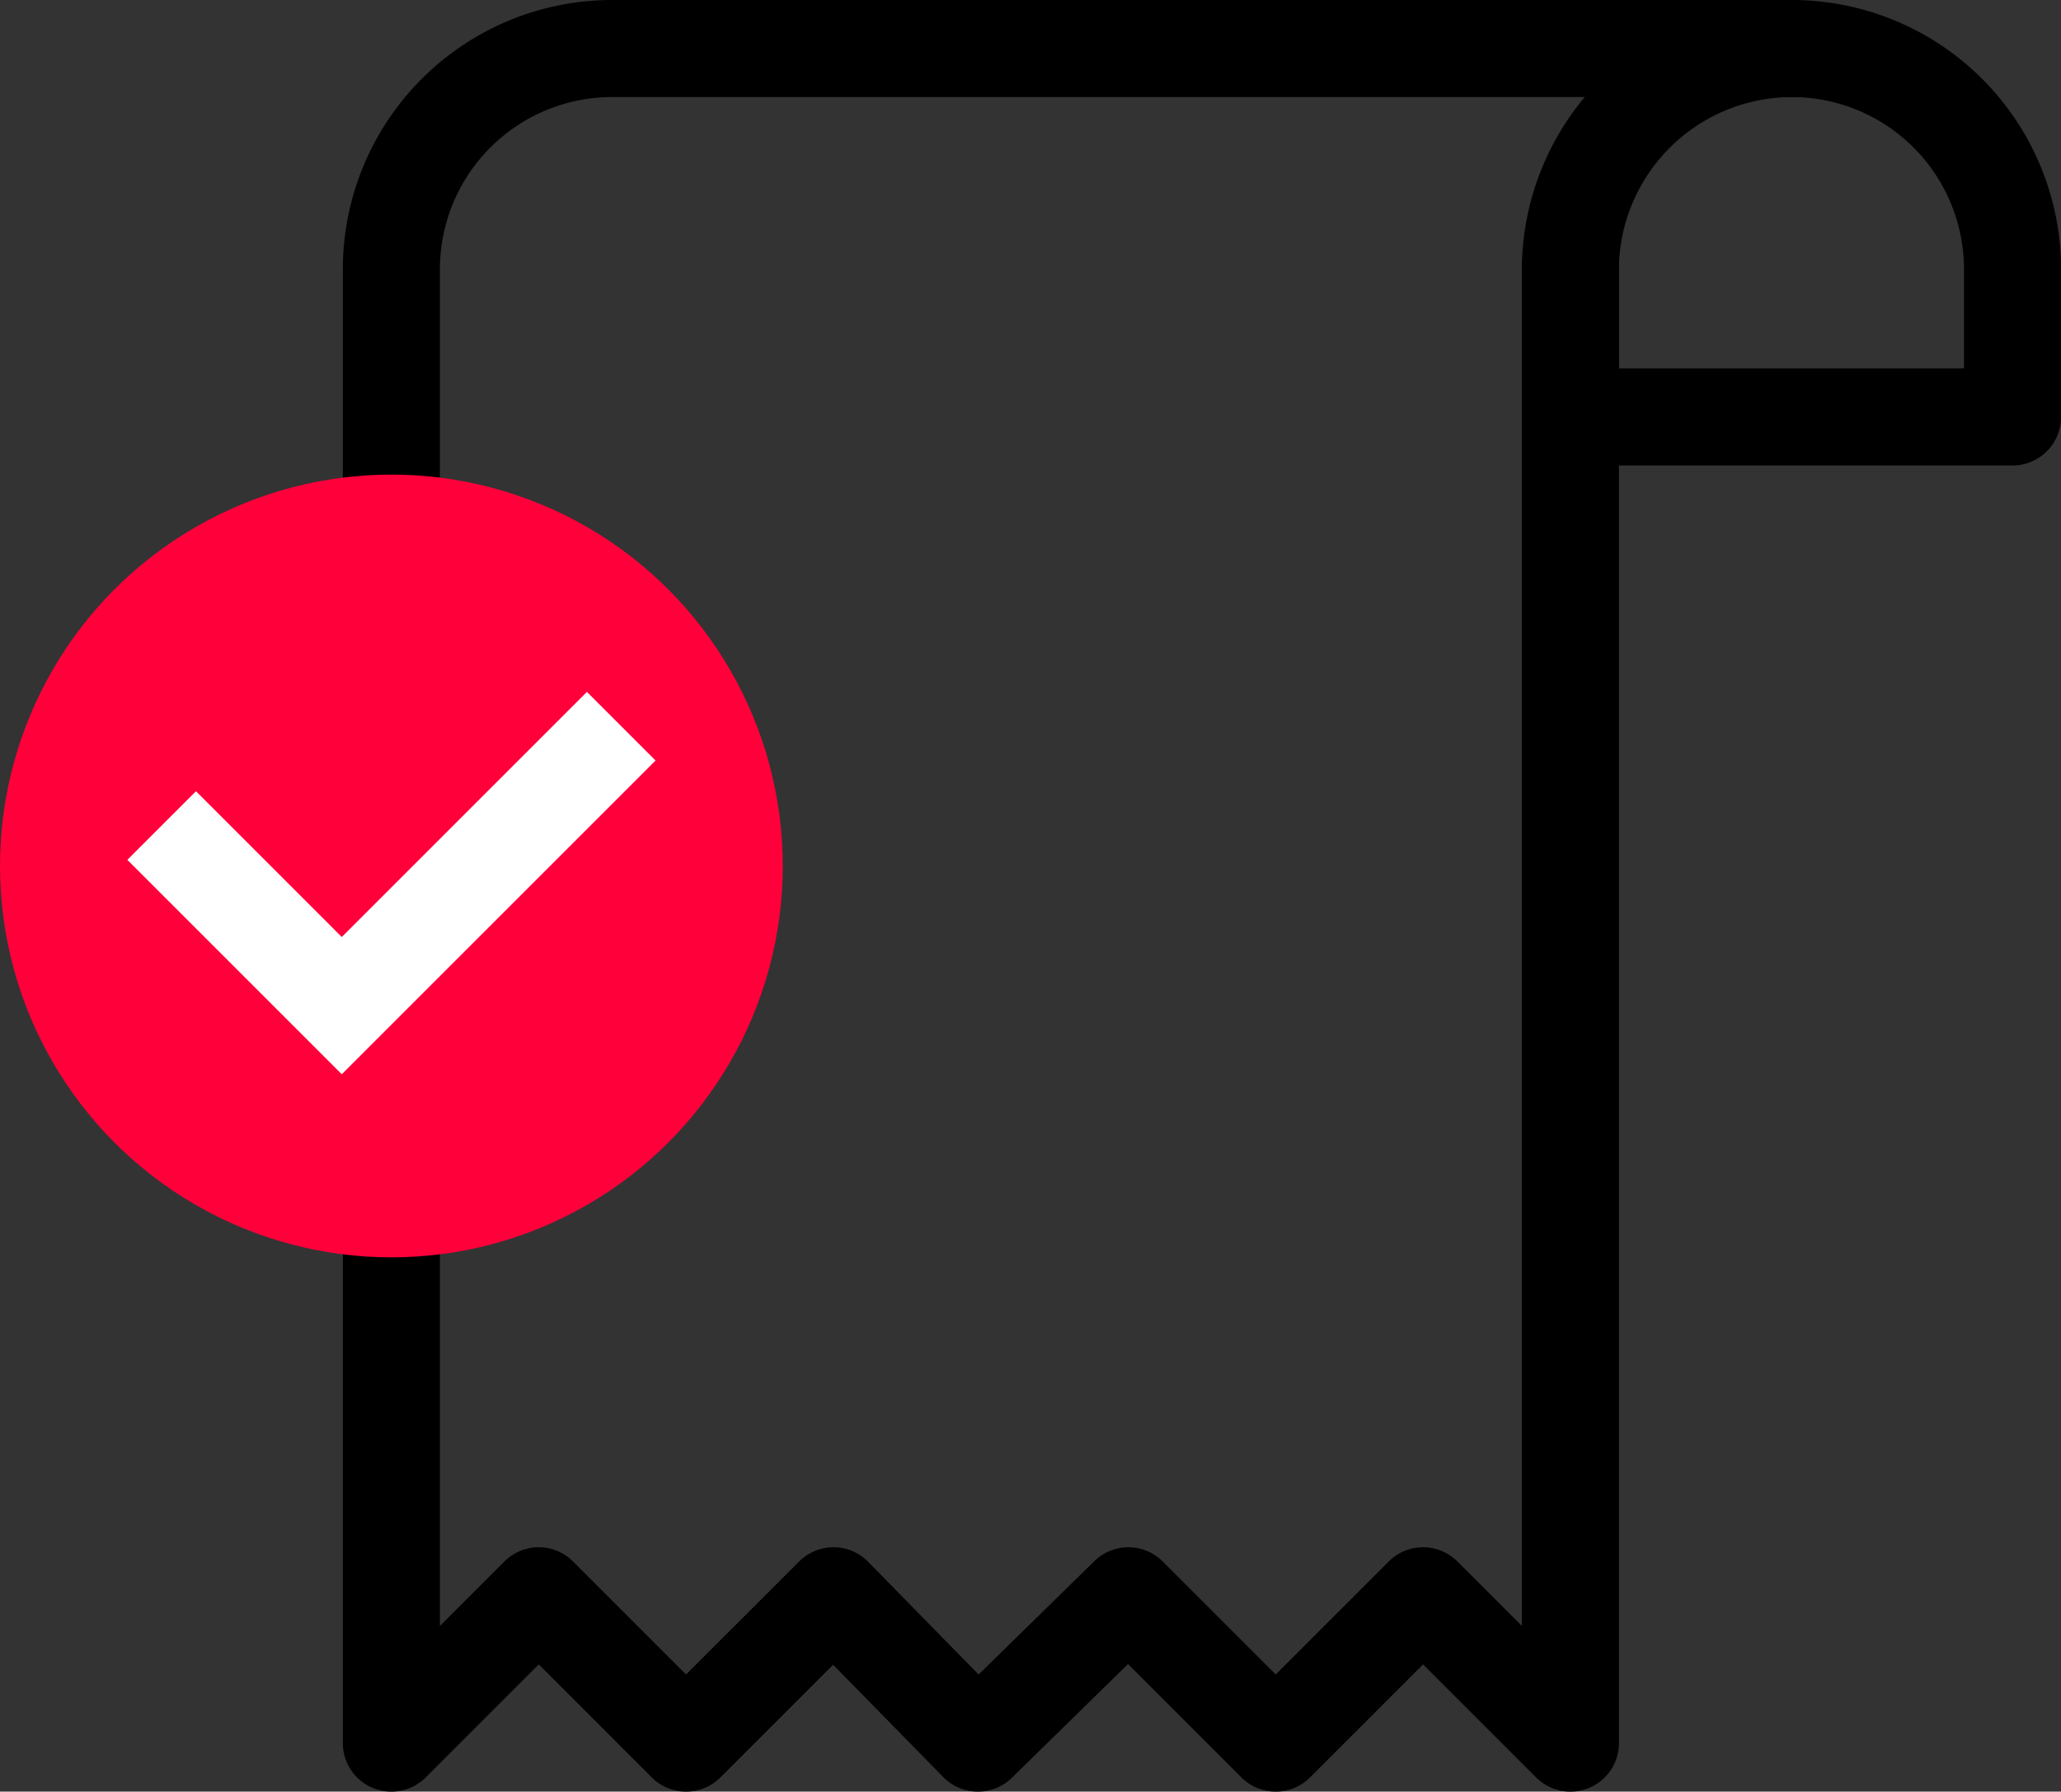
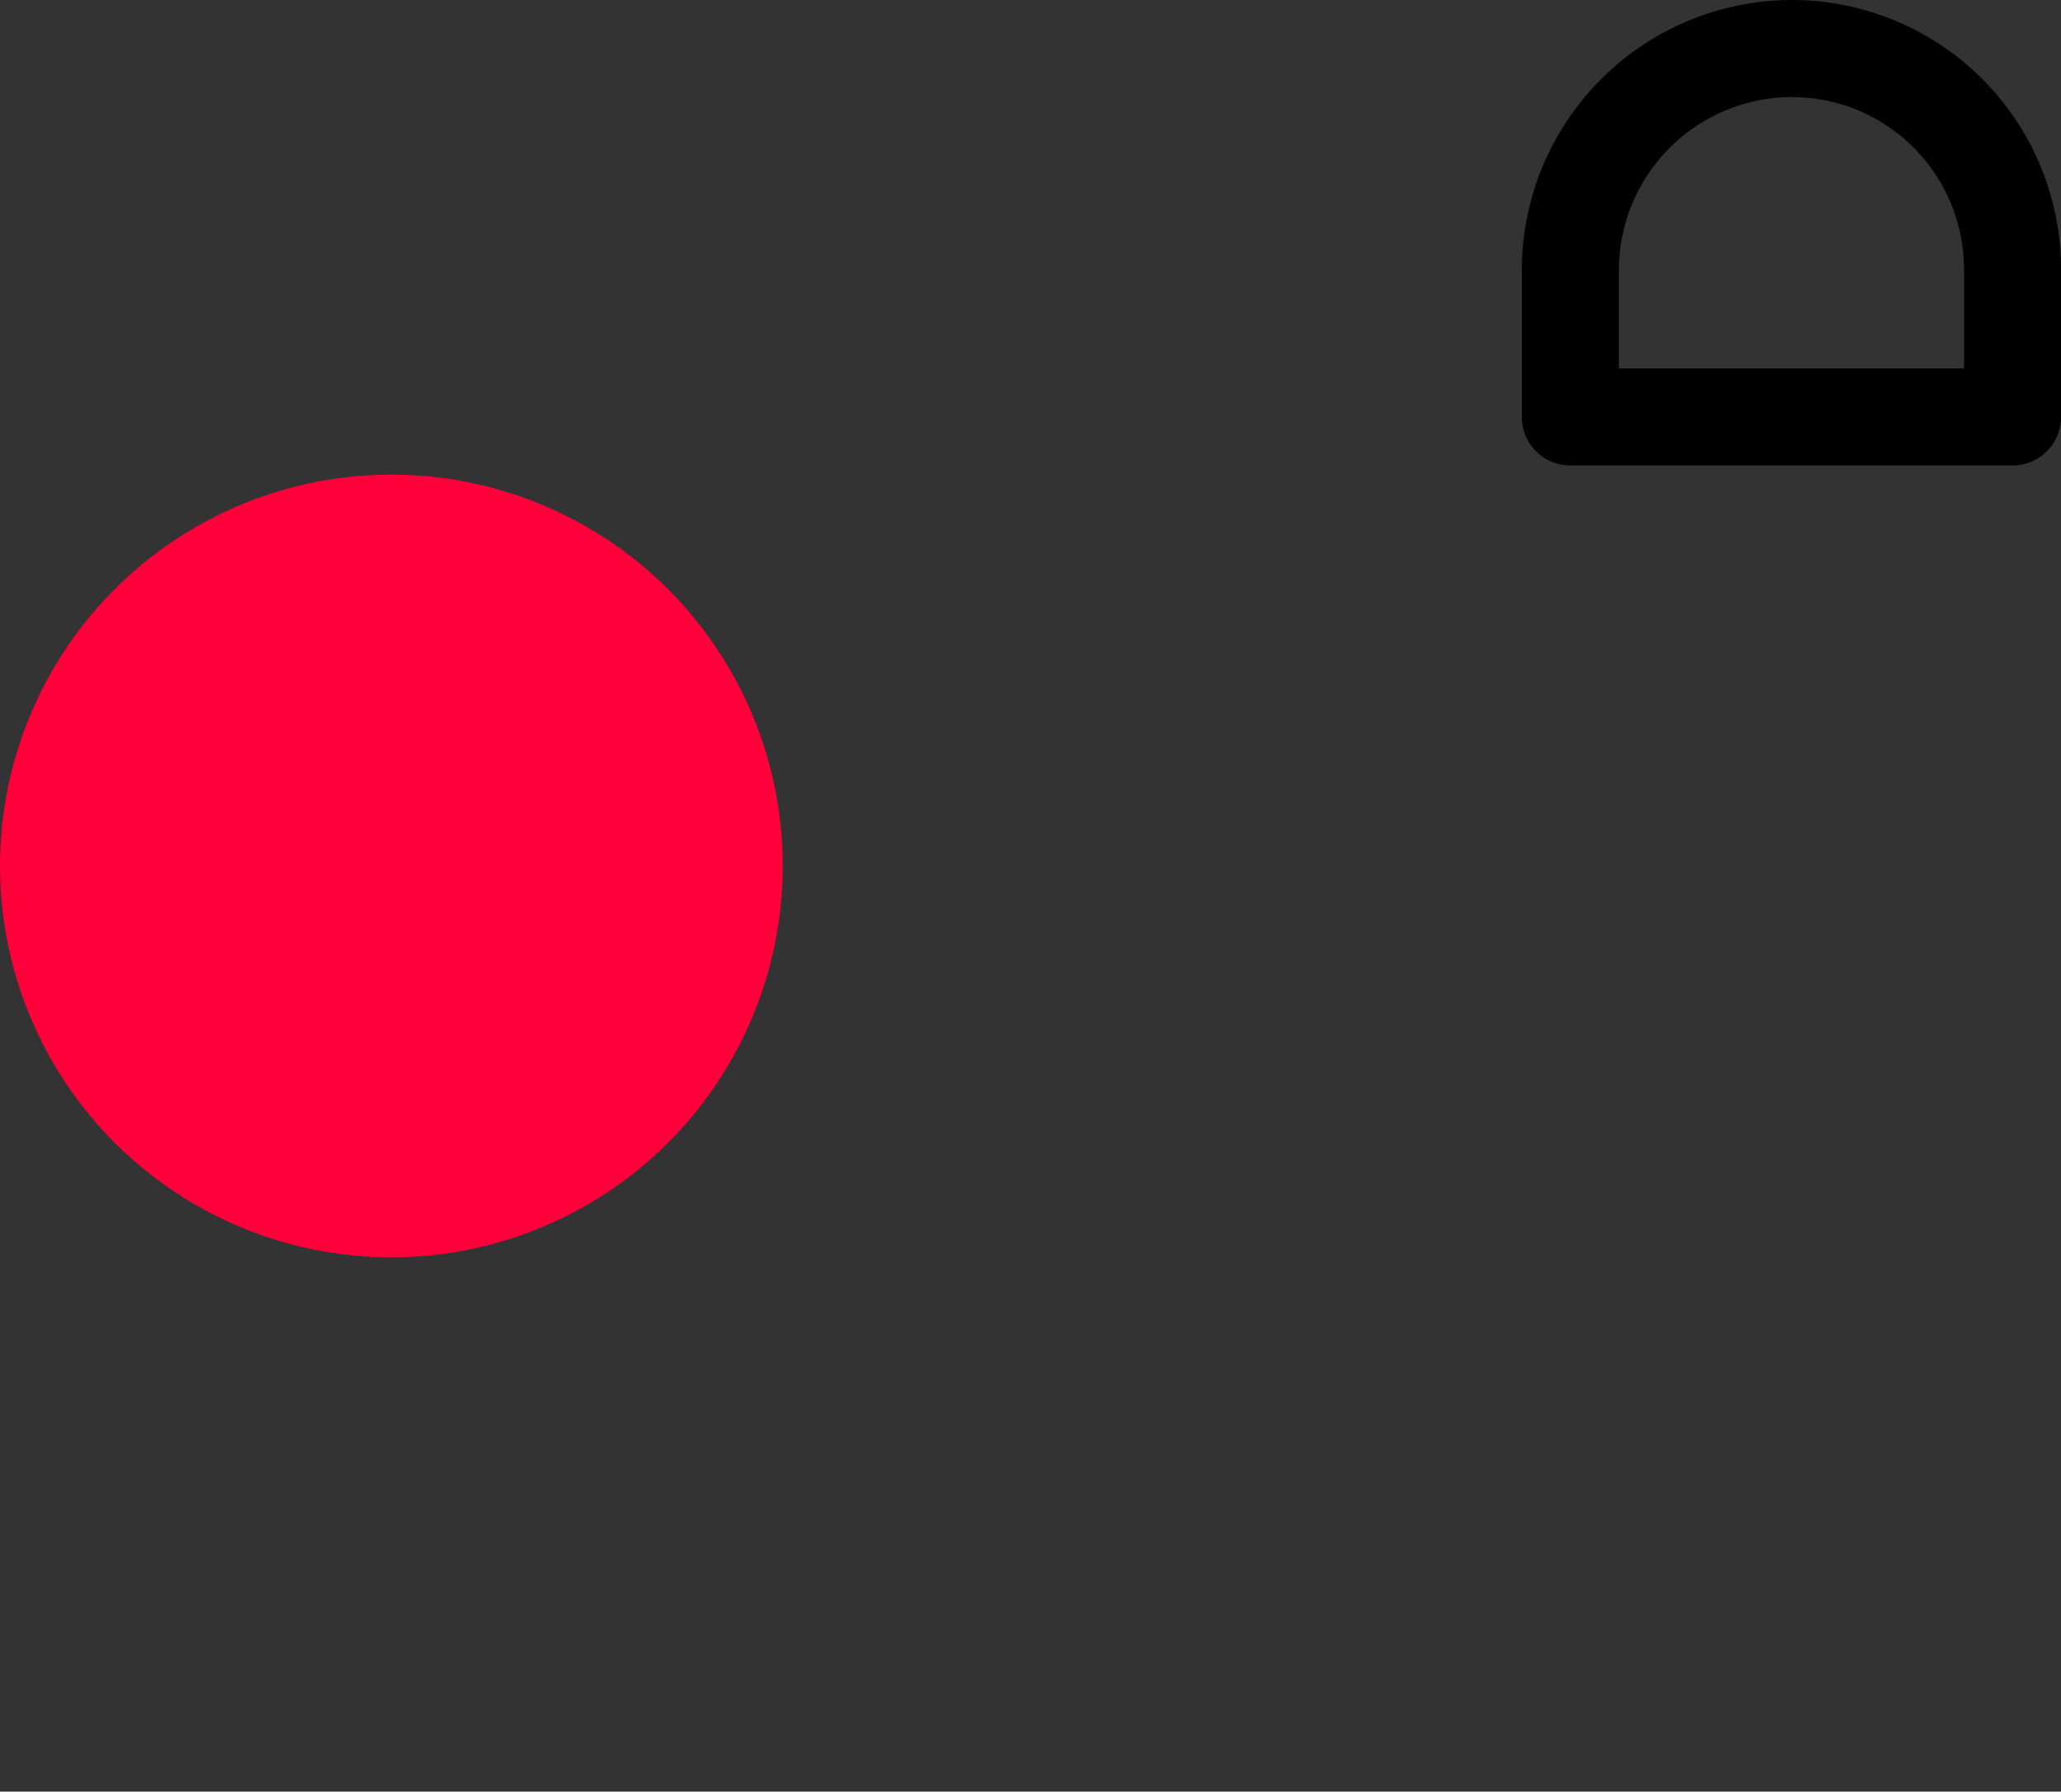
<svg xmlns="http://www.w3.org/2000/svg" width="42.465" height="36.92" viewBox="0 0 42.465 36.92">
  <rect x="0" y="0" width="42.465" height="36.92" fill="#333333" stroke="none" />
  <g transform="translate(-419.068 -3336.517)">
    <g transform="translate(427.133 3337.517)">
-       <path d="M894.347,912.5H870.055a4.549,4.549,0,0,0-4.555,4.555V947.42l3.036-3.036,3.036,3.036,3.037-3.036,2.976,3.036,3.1-3.036,3.036,3.036,3.036-3.036,3.036,3.036V917.055" transform="translate(-865.501 -912.5)" fill="none" stroke="#000" stroke-linecap="round" stroke-linejoin="round" stroke-width="2" />
      <path d="M890.61,917.055v3.037H881.5v-3.037a4.572,4.572,0,0,1,4.555-4.555A4.549,4.549,0,0,1,890.61,917.055Z" transform="translate(-857.209 -912.5)" fill="none" stroke="#000" stroke-linecap="round" stroke-linejoin="round" stroke-width="2" />
    </g>
    <ellipse cx="8.064" cy="8.065" rx="8.064" ry="8.065" transform="translate(419.068 3346.297)" fill="#ff003b" />
-     <path d="M-21411.705-2915.56l3.711,3.711,5.758-5.758" transform="translate(21834.104 6269.089)" fill="none" stroke="#fff" stroke-width="2" />
  </g>
</svg>